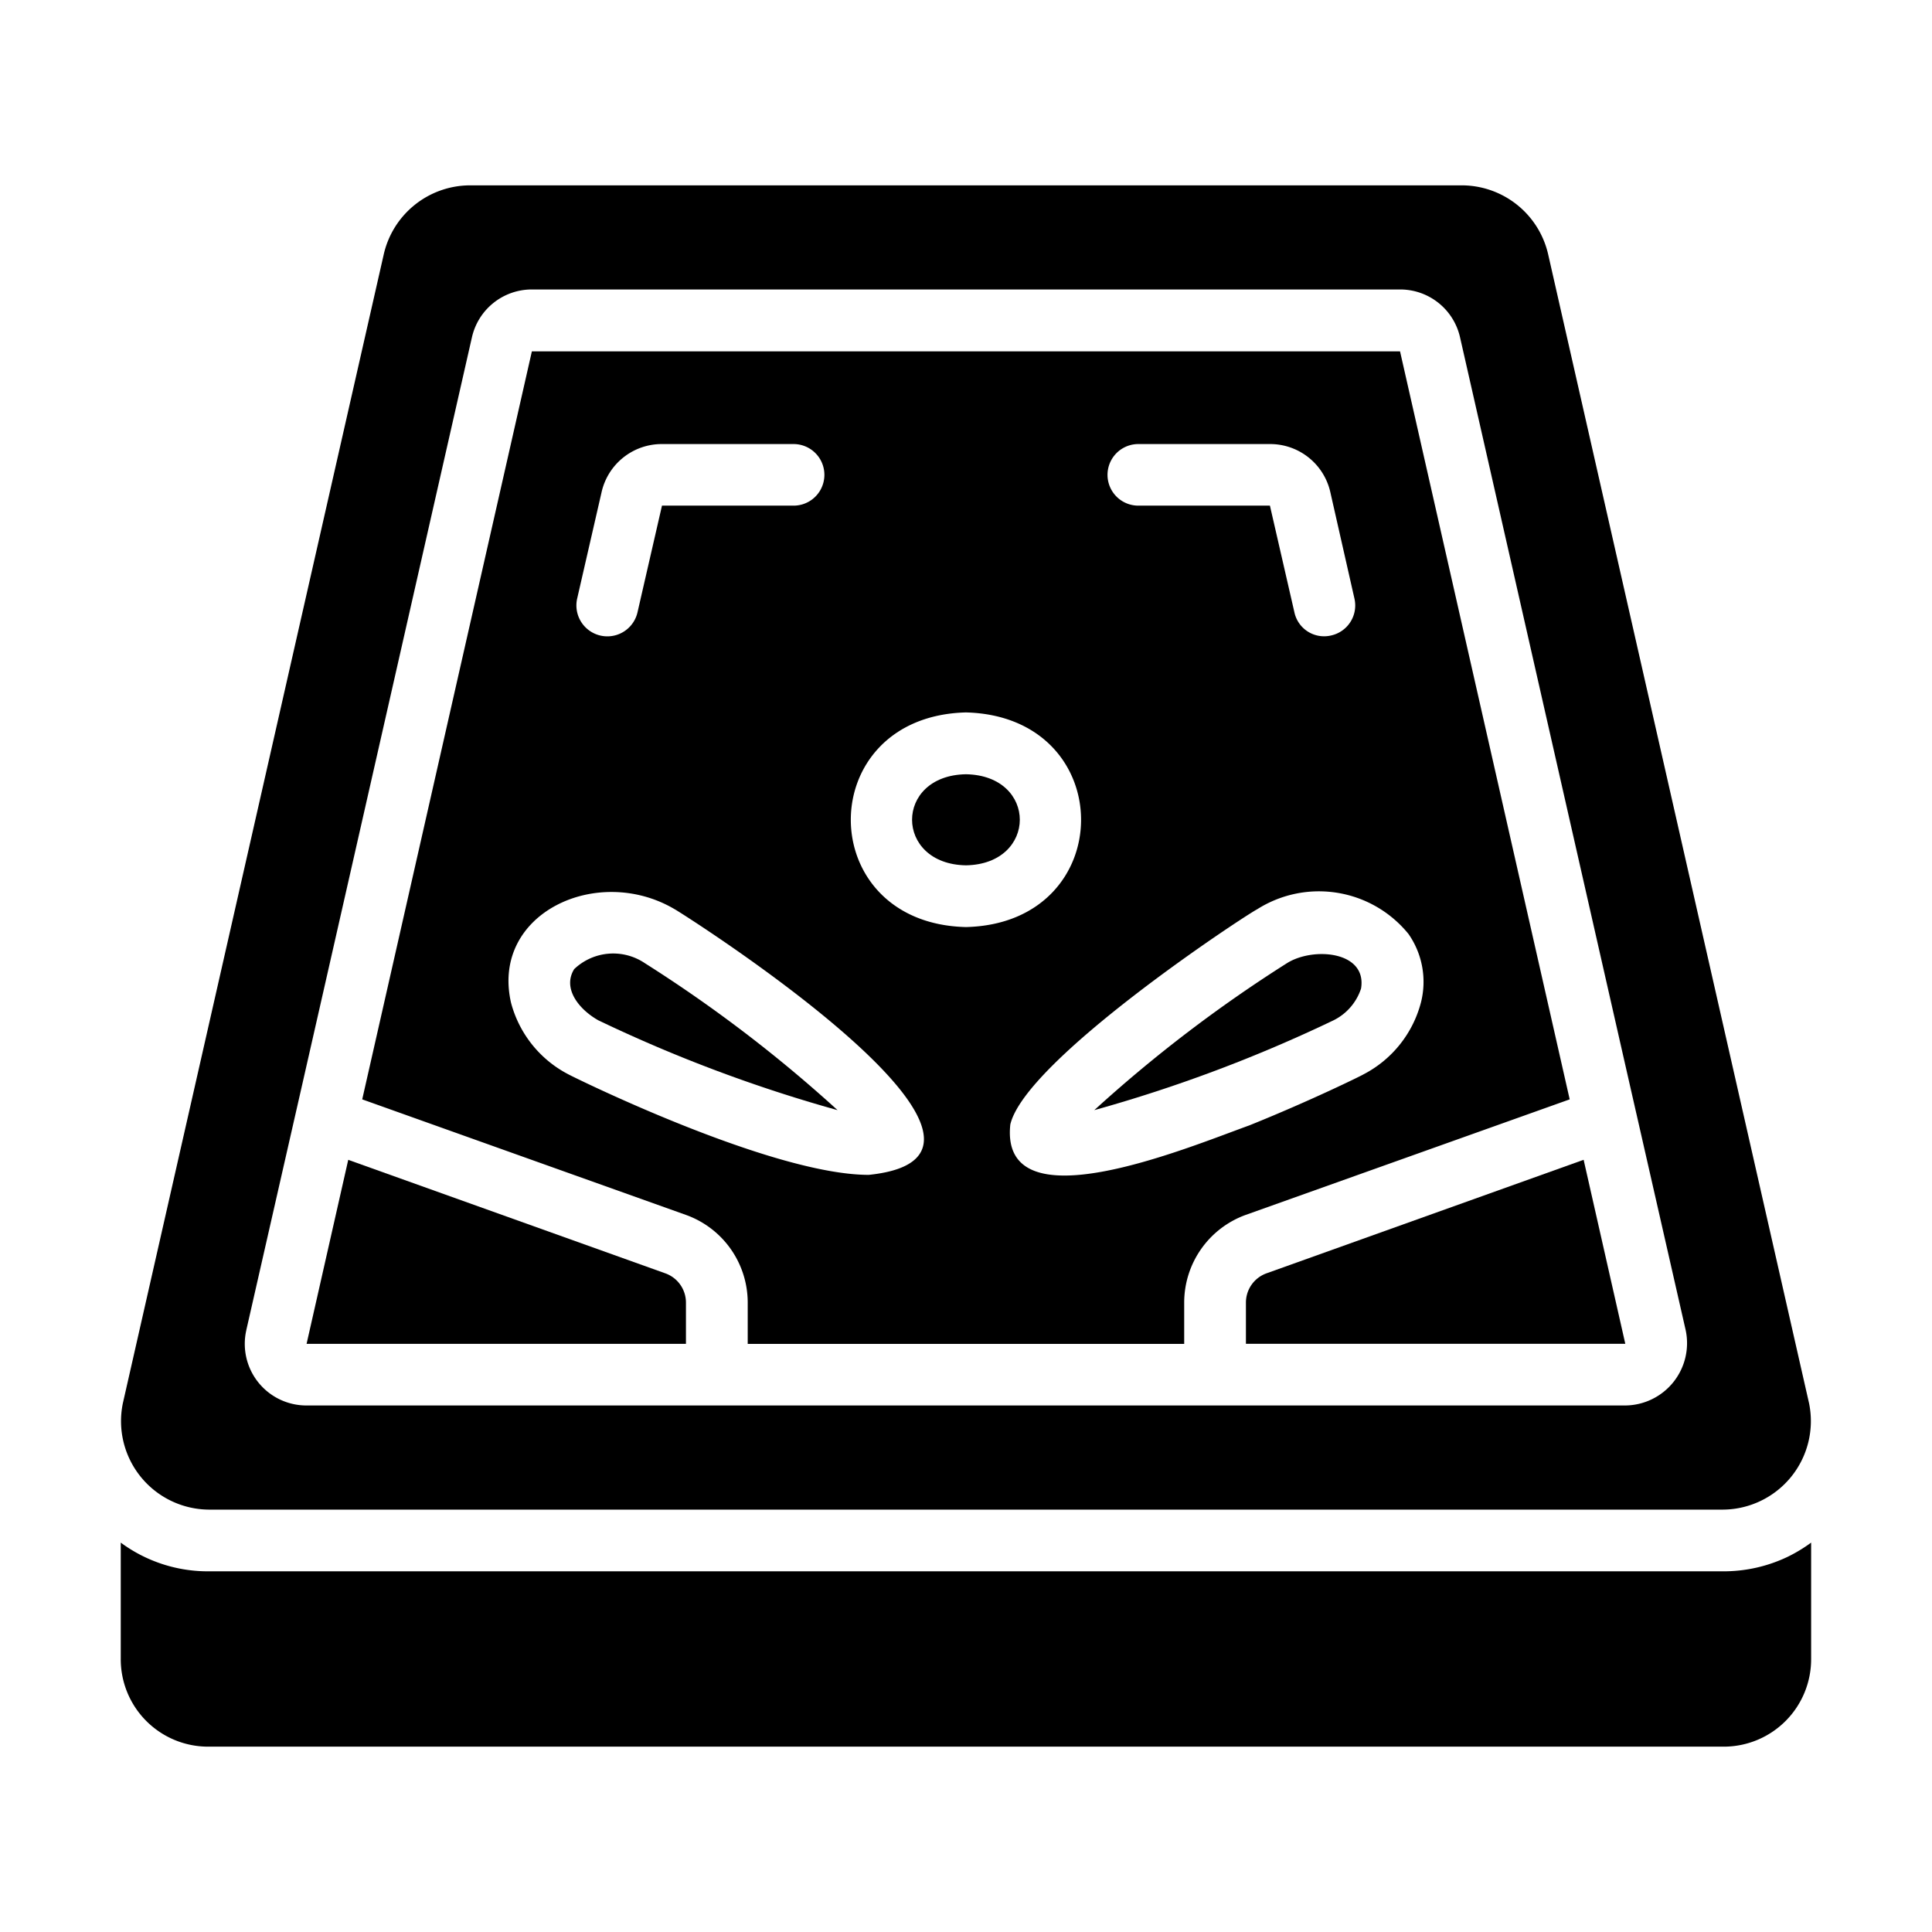
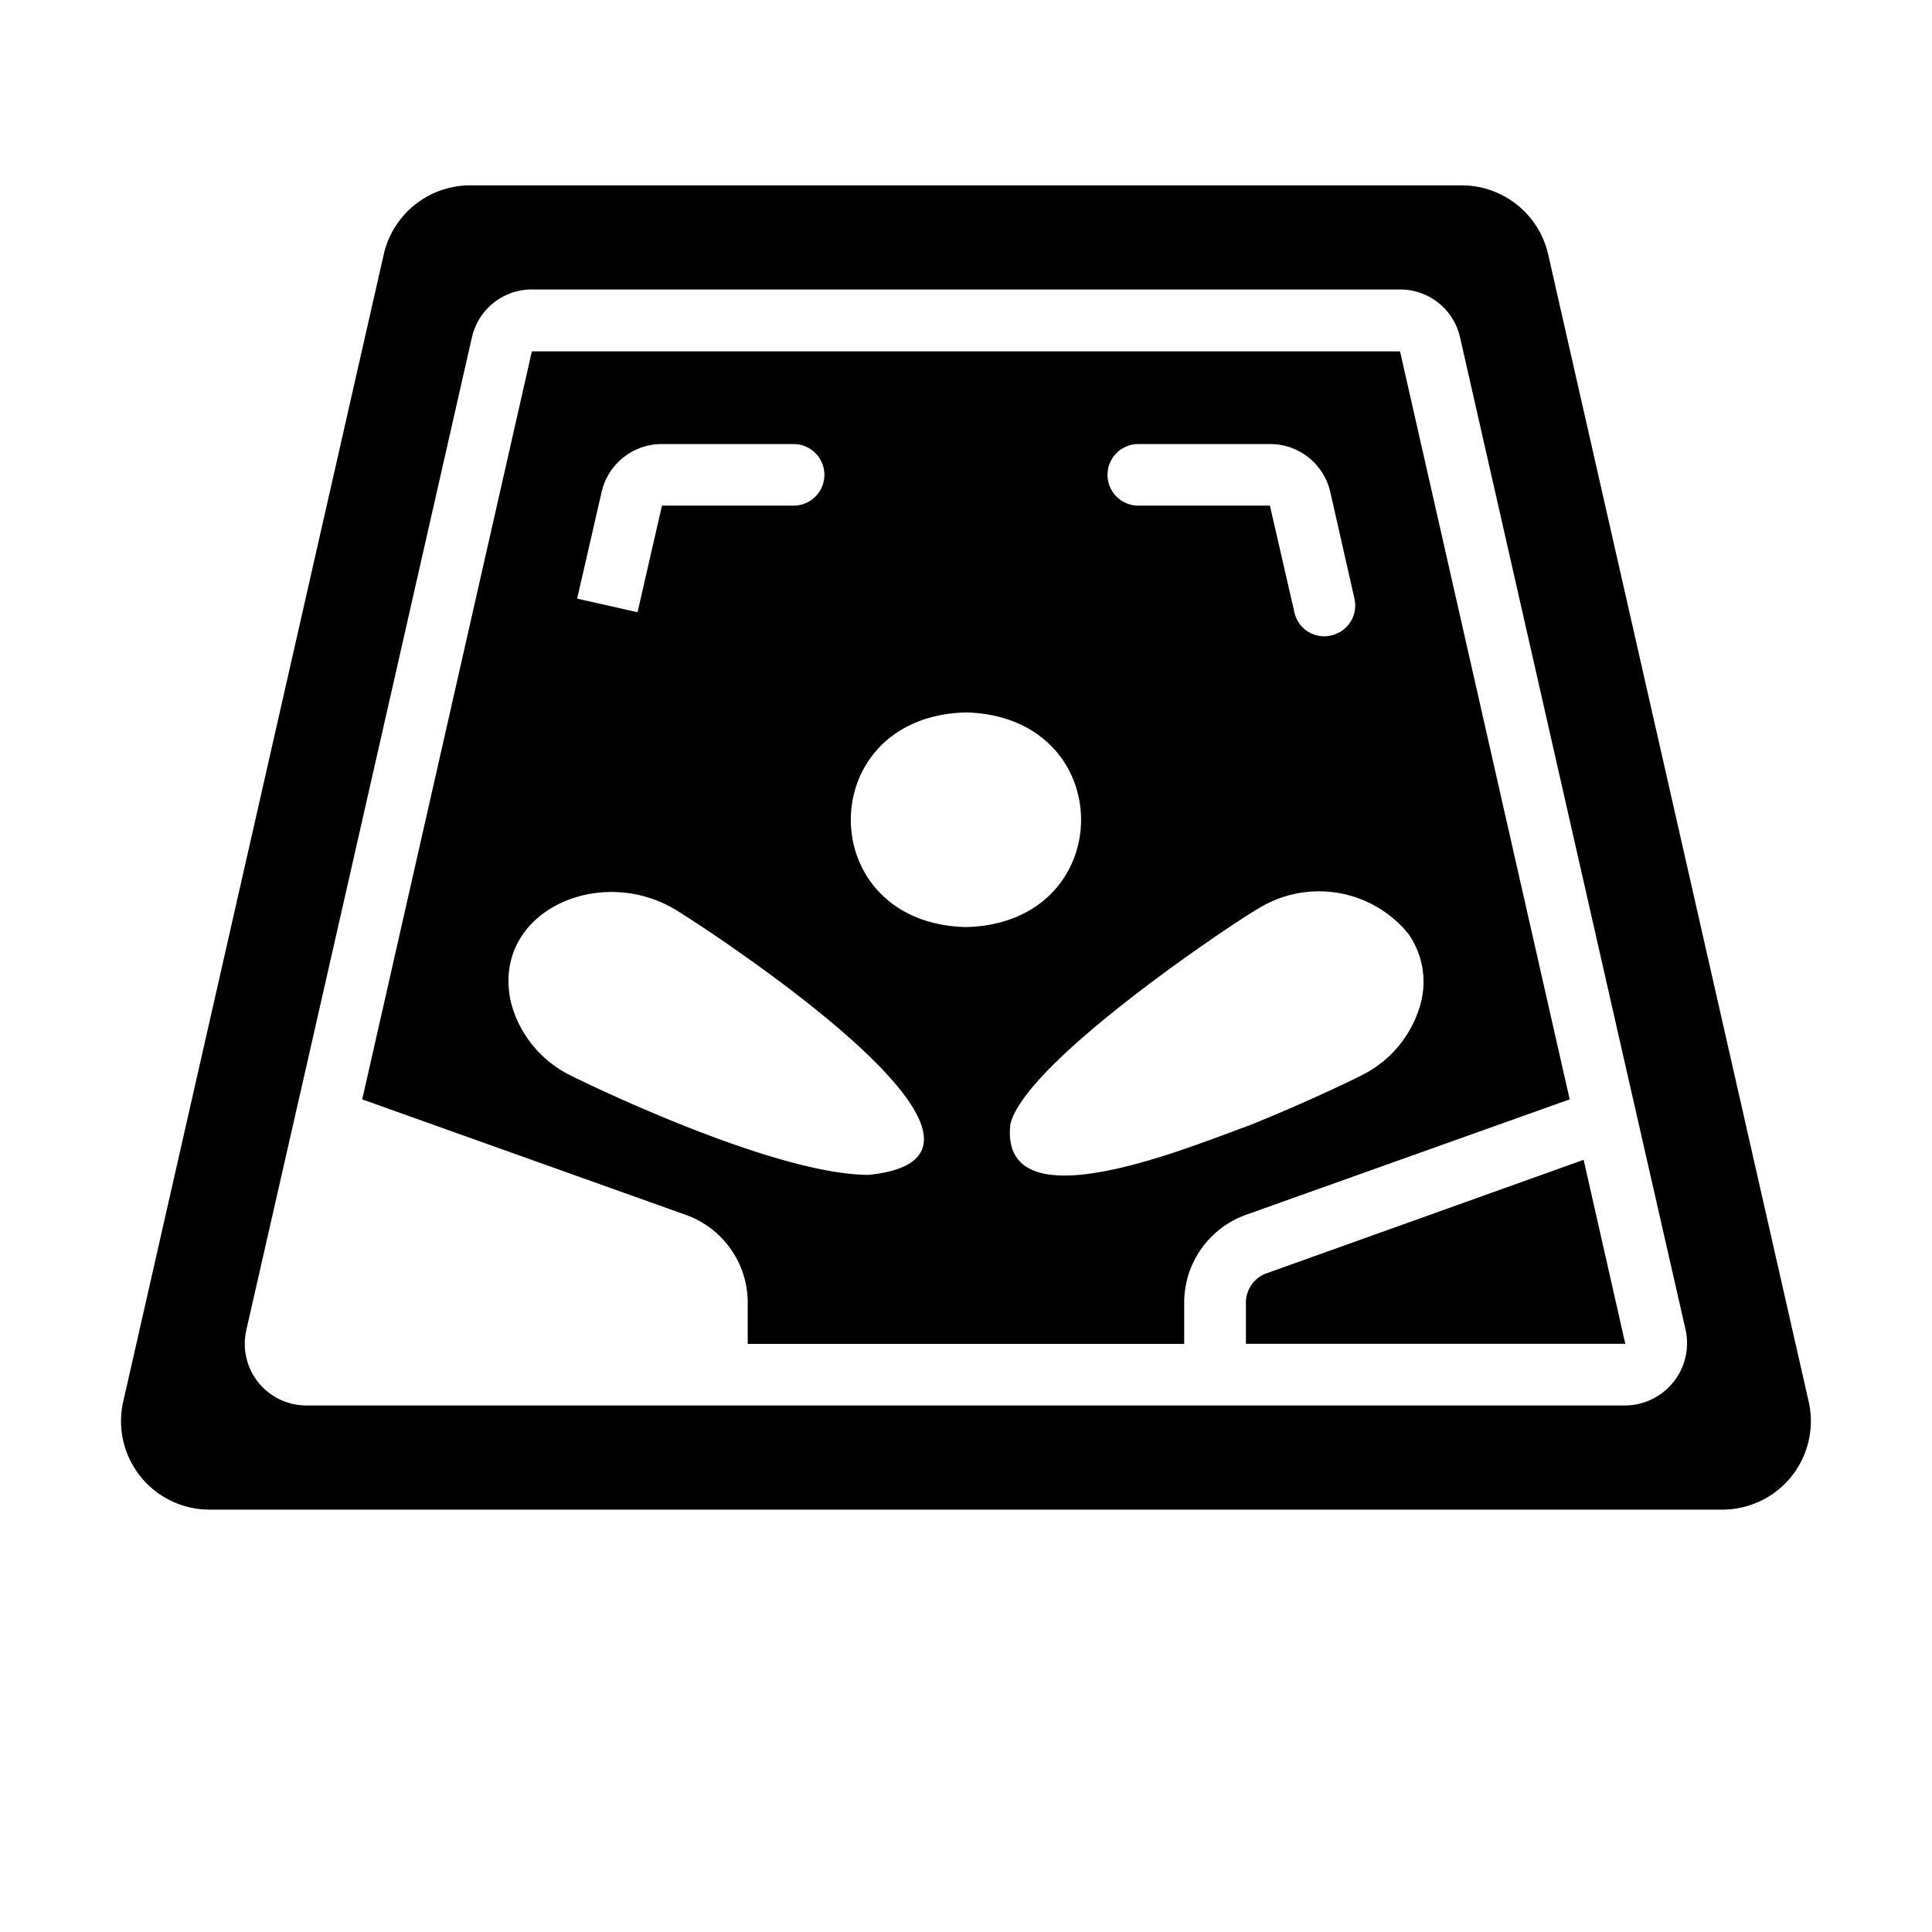
<svg xmlns="http://www.w3.org/2000/svg" width="80" height="80" viewBox="0 0 64 64">
  <style>
      .st0 {
        fill: currentColor;
      }
    </style>
  <g class="st0">
    <path d="m6.91 50.008h50.168a2.932 2.932 0 0 0 2.85-3.52l-8.64-38.048a2.939 2.939 0 0 0 -2.85-2.3h-32.879a2.939 2.939 0 0 0 -2.85 2.3l-8.64 38.048a2.931 2.931 0 0 0 2.84 3.52zm1.25-5.95 1.63-7.16c.04-.16 5.8-25.539 5.84-25.709a2.033 2.033 0 0 1 1.99-1.6h28.759a2.033 2.033 0 0 1 1.99 1.6c.04.17 5.8 25.549 5.84 25.709l1.63 7.16a2.064 2.064 0 0 1 -2 2.5h-43.678a2.041 2.041 0 0 1 -2-2.5z" />
    <path d="m41.273 43.145v1.37h12.567l-1.38-6.095-10.512 3.763a1.029 1.029 0 0 0 -.675.961z" />
-     <path d="m22.723 43.145a1.029 1.029 0 0 0 -.675-.961l-10.512-3.763-1.38 6.095h12.567z" />
-     <path d="m24.769 43.148v1.37h14.459v-1.37a3.092 3.092 0 0 1 2.03-2.9l10.74-3.83-5.62-24.779h-28.759l-5.62 24.779 10.73 3.83a3.087 3.087 0 0 1 2.04 2.9zm21.889-12.209a2.772 2.772 0 0 1 .41 2.28 3.75 3.75 0 0 1 -1.9 2.37c-.04.03-1.72.86-3.78 1.69-2.08.75-8.28 3.35-7.92-.03.5-2.13 7.69-6.87 8.18-7.13a3.82 3.82 0 0 1 5.01.82zm-8.95-16.229h4.36a2.043 2.043 0 0 1 2 1.59l.8 3.53a1.018 1.018 0 0 1 -.77 1.22 1.006 1.006 0 0 1 -1.22-.77l-.81-3.53h-4.36a1.02 1.02 0 0 1 0-2.04zm-5.71 8.89c5.09.13 5.08 6.99 0 7.11-5.08-.12-5.09-6.98 0-7.11zm-12.879-3.77.81-3.53a2.043 2.043 0 0 1 2-1.59h4.36a1.02 1.02 0 1 1 0 2.04h-4.36l-.81 3.53a1.025 1.025 0 0 1 -2-.45zm-2.19 13.389c-.68-2.97 2.87-4.61 5.42-3.1.04 0 12.92 8.13 6.43 8.8-3.25 0-9.87-3.28-9.95-3.33a3.75 3.75 0 0 1 -1.9-2.37z" />
-     <path d="m57.082 52.052h-50.168a4.856 4.856 0 0 1 -2.914-.951v3.845a2.896 2.896 0 0 0 2.863 2.914h50.27a2.896 2.896 0 0 0 2.863-2.914v-3.845a5.077 5.077 0 0 1 -.777.47 4.916 4.916 0 0 1 -2.137.481z" />
-     <path d="m19.022 32.101c-.399.639.151 1.333.798 1.698a48.265 48.265 0 0 0 7.925 2.976 45.931 45.931 0 0 0 -6.381-4.867 1.874 1.874 0 0 0 -2.342.194z" />
-     <path d="m36.252 36.774a48.261 48.261 0 0 0 7.925-2.976 1.797 1.797 0 0 0 .91-1.053c.202-1.241-1.59-1.383-2.454-.839a45.93 45.93 0 0 0 -6.381 4.867z" />
-     <path d="m31.998 28.665c2.374-.04 2.385-2.976-0-3.017-2.385.041-2.374 2.977 0 3.017z" />
+     <path d="m24.769 43.148v1.37h14.459v-1.37a3.092 3.092 0 0 1 2.03-2.9l10.74-3.83-5.62-24.779h-28.759l-5.62 24.779 10.73 3.83a3.087 3.087 0 0 1 2.04 2.9zm21.889-12.209a2.772 2.772 0 0 1 .41 2.28 3.75 3.75 0 0 1 -1.9 2.37c-.04.03-1.72.86-3.78 1.69-2.08.75-8.28 3.35-7.92-.03.5-2.13 7.69-6.87 8.18-7.13a3.82 3.82 0 0 1 5.01.82zm-8.95-16.229h4.36a2.043 2.043 0 0 1 2 1.59l.8 3.53a1.018 1.018 0 0 1 -.77 1.22 1.006 1.006 0 0 1 -1.22-.77l-.81-3.53h-4.36a1.02 1.02 0 0 1 0-2.04zm-5.71 8.89c5.09.13 5.08 6.99 0 7.11-5.08-.12-5.09-6.98 0-7.11zm-12.879-3.77.81-3.53a2.043 2.043 0 0 1 2-1.59h4.36a1.02 1.02 0 1 1 0 2.04h-4.36l-.81 3.53zm-2.19 13.389c-.68-2.97 2.87-4.61 5.42-3.1.04 0 12.92 8.13 6.43 8.8-3.25 0-9.87-3.28-9.95-3.33a3.75 3.75 0 0 1 -1.9-2.37z" />
  </g>
</svg>